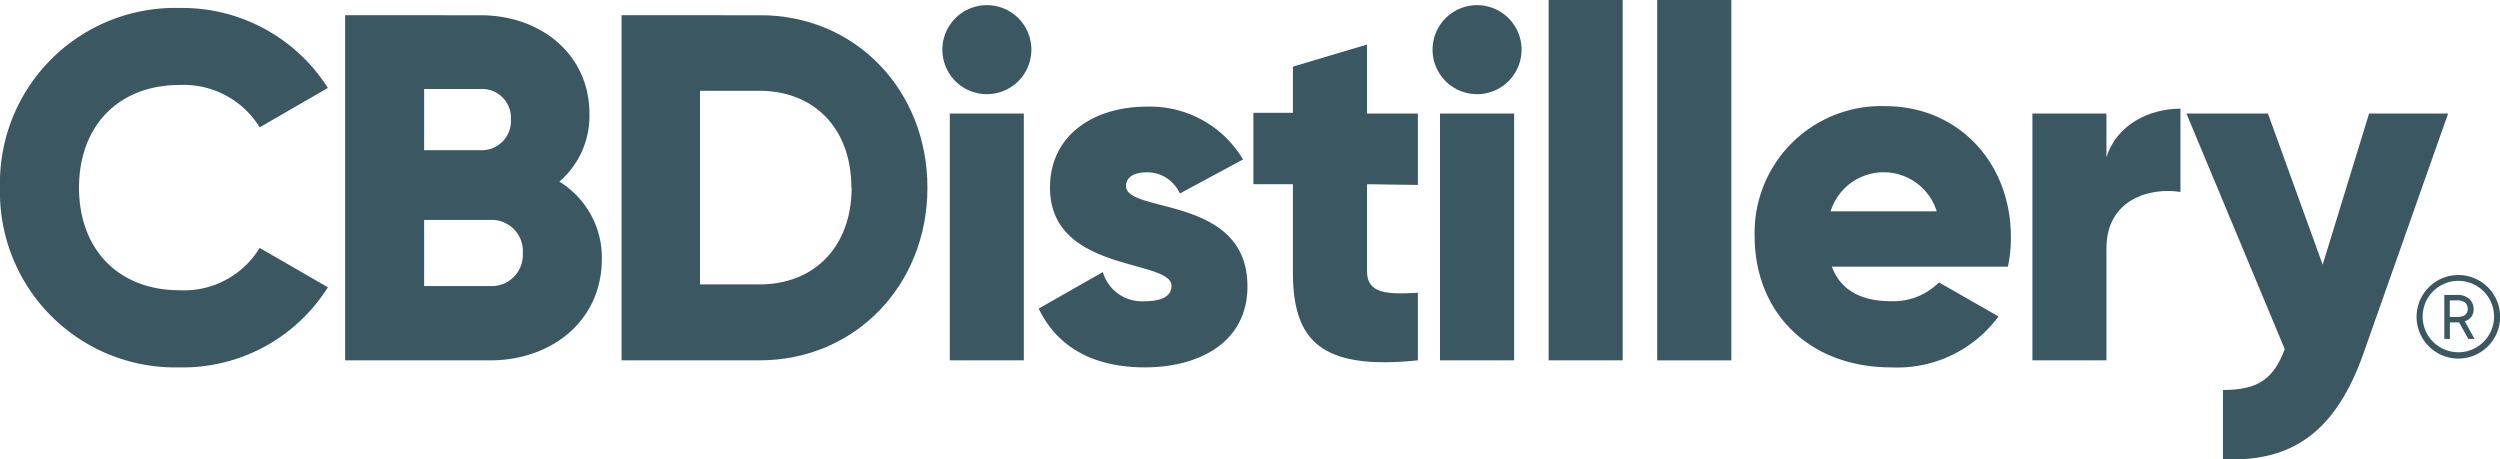
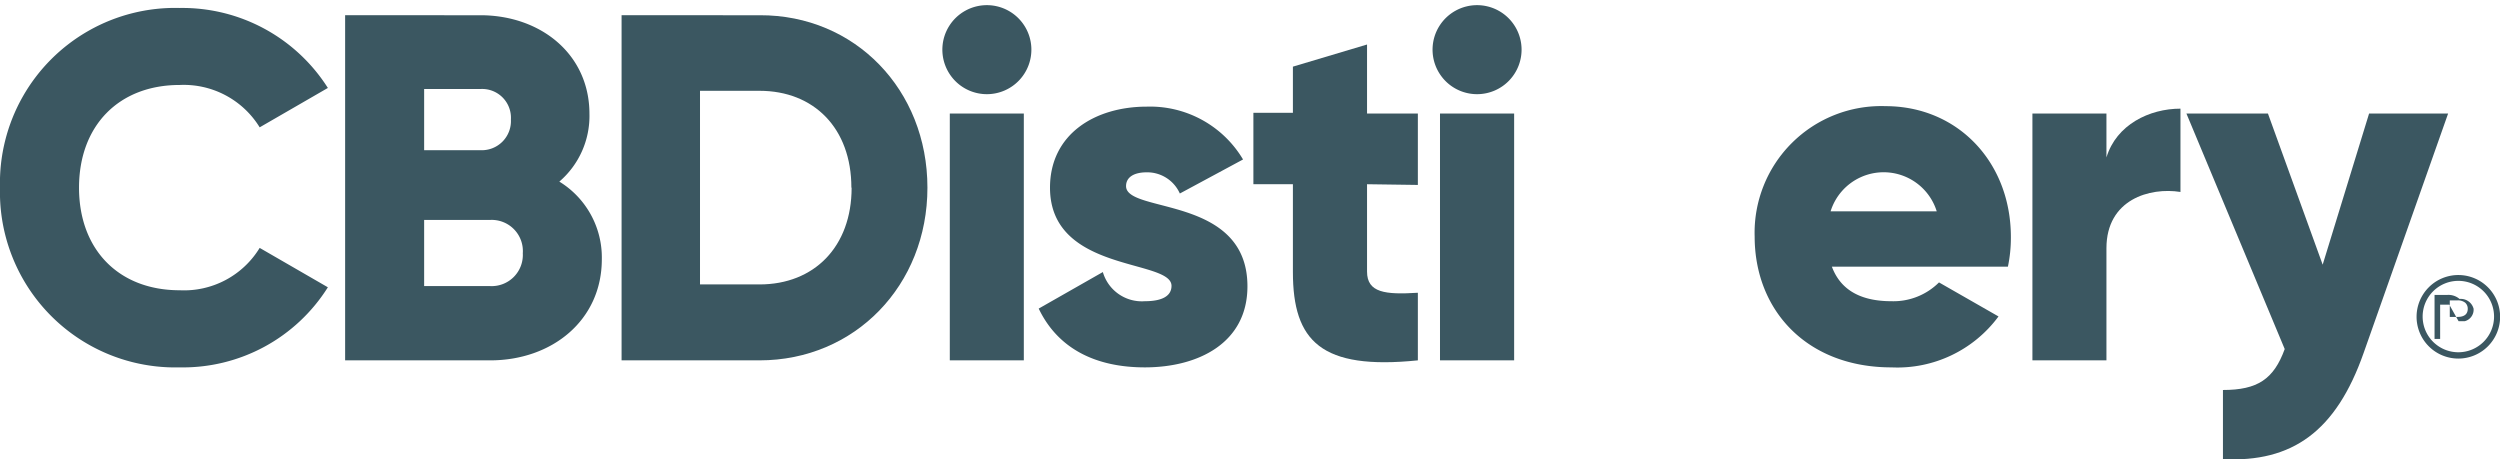
<svg xmlns="http://www.w3.org/2000/svg" id="Layer_1" data-name="Layer 1" viewBox="0 0 210.07 38.6">
  <defs>
    <style>.cls-1{fill:#3b5761;}</style>
  </defs>
  <title>logo</title>
  <path class="cls-1" d="M1.07,16.29a14.72,14.72,0,0,1,15.1-15.1A14.48,14.48,0,0,1,28.62,7.91l-5.73,3.31a7.49,7.49,0,0,0-6.72-3.56c-5.14,0-8.46,3.44-8.46,8.63s3.32,8.62,8.46,8.62a7.44,7.44,0,0,0,6.72-3.56l5.73,3.31a14.39,14.39,0,0,1-12.45,6.73A14.73,14.73,0,0,1,1.07,16.29Z" transform="translate(-1.07 -0.52)" />
  <path class="cls-1" d="M51.64,22.3c0,5.14-4.19,8.5-9.38,8.5H30.07v-29H41.43c5.07,0,9.17,3.27,9.17,8.29a7.27,7.27,0,0,1-2.53,5.69A7.48,7.48,0,0,1,51.64,22.3ZM36.71,8v5.14h4.72A2.45,2.45,0,0,0,44,10.56,2.42,2.42,0,0,0,41.43,8ZM45,21.8A2.62,2.62,0,0,0,42.26,19H36.71v5.56h5.55A2.62,2.62,0,0,0,45,21.8Z" transform="translate(-1.07 -0.52)" />
  <path class="cls-1" d="M79,16.29c0,8.21-6.1,14.51-14.11,14.51H53.3v-29H64.91C72.92,1.77,79,8.07,79,16.29Zm-6.39,0c0-5-3.15-8.14-7.72-8.14h-5V24.42h5C69.48,24.42,72.63,21.26,72.63,16.29Z" transform="translate(-1.07 -0.52)" />
  <path class="cls-1" d="M80.26,4.5a3.74,3.74,0,0,1,7.47,0,3.74,3.74,0,1,1-7.47,0Zm.62,5.56H87.1V30.8H80.88Z" transform="translate(-1.07 -0.52)" />
  <path class="cls-1" d="M105.89,24.58c0,4.77-4.14,6.81-8.62,6.81-4.15,0-7.31-1.58-8.92-4.94l5.39-3.07a3.41,3.41,0,0,0,3.53,2.45c1.49,0,2.24-.46,2.24-1.29,0-2.28-10.21-1.08-10.21-8.25,0-4.53,3.82-6.81,8.13-6.81a9.09,9.09,0,0,1,8.09,4.44l-5.31,2.86A3,3,0,0,0,97.43,15c-1.08,0-1.74.41-1.74,1.16C95.69,18.48,105.89,16.91,105.89,24.58Z" transform="translate(-1.07 -0.52)" />
  <path class="cls-1" d="M115.94,16v7.34c0,1.78,1.53,1.95,4.27,1.78V30.8c-8.13.83-10.5-1.61-10.5-7.42V16h-3.32v-6h3.32V6.12l6.23-1.86v5.8h4.27v6Z" transform="translate(-1.07 -0.52)" />
  <path class="cls-1" d="M121.45,4.5a3.74,3.74,0,0,1,7.47,0,3.74,3.74,0,1,1-7.47,0Zm.62,5.56h6.23V30.8h-6.23Z" transform="translate(-1.07 -0.52)" />
-   <path class="cls-1" d="M131.2.52h6.22V30.8H131.2Z" transform="translate(-1.07 -0.52)" />
-   <path class="cls-1" d="M140.32.52h6.23V30.8h-6.23Z" transform="translate(-1.07 -0.52)" />
  <path class="cls-1" d="M160,25.83a5.42,5.42,0,0,0,4-1.58l5,2.86a10.56,10.56,0,0,1-9,4.28c-7.09,0-11.49-4.78-11.49-11a10.64,10.64,0,0,1,11-10.95c6.05,0,10.53,4.69,10.53,11a11.81,11.81,0,0,1-.25,2.49H155C155.8,25.08,157.7,25.83,160,25.83Zm3.81-7.55a4.67,4.67,0,0,0-8.92,0Z" transform="translate(-1.07 -0.52)" />
  <path class="cls-1" d="M184.29,9.65v7c-2.57-.41-6.22.62-6.22,4.73V30.8h-6.22V10.06h6.22v3.69C178.9,11,181.68,9.65,184.29,9.65Z" transform="translate(-1.07 -0.52)" />
  <path class="cls-1" d="M206.78,10.06l-7.1,20.12c-2.32,6.6-6,9.21-11.82,8.92V33.29c2.91,0,4.27-.91,5.19-3.44l-8.26-19.79h6.85l4.6,12.7,3.9-12.7Z" transform="translate(-1.07 -0.52)" />
-   <path class="cls-1" d="M208.92,26.46a1,1,0,0,1-.74,1.05L209,29h-.52l-.78-1.39h-.77V29h-.47V25.3h1.1a1.43,1.43,0,0,1,1,.34A1.11,1.11,0,0,1,208.92,26.46Zm-2,.69h.65c.57,0,.86-.23.86-.69a.67.67,0,0,0-.22-.51,1,1,0,0,0-.64-.19h-.65Z" transform="translate(-1.07 -0.52)" />
+   <path class="cls-1" d="M208.92,26.46a1,1,0,0,1-.74,1.05h-.52l-.78-1.39h-.77V29h-.47V25.3h1.1a1.43,1.43,0,0,1,1,.34A1.11,1.11,0,0,1,208.92,26.46Zm-2,.69h.65c.57,0,.86-.23.86-.69a.67.67,0,0,0-.22-.51,1,1,0,0,0-.64-.19h-.65Z" transform="translate(-1.07 -0.52)" />
  <path class="cls-1" d="M207.64,30.65a3.51,3.51,0,1,1,3.51-3.5A3.51,3.51,0,0,1,207.64,30.65Zm0-6.53a3,3,0,1,0,3,3A3,3,0,0,0,207.64,24.12Z" transform="translate(-1.07 -0.52)" />
</svg>